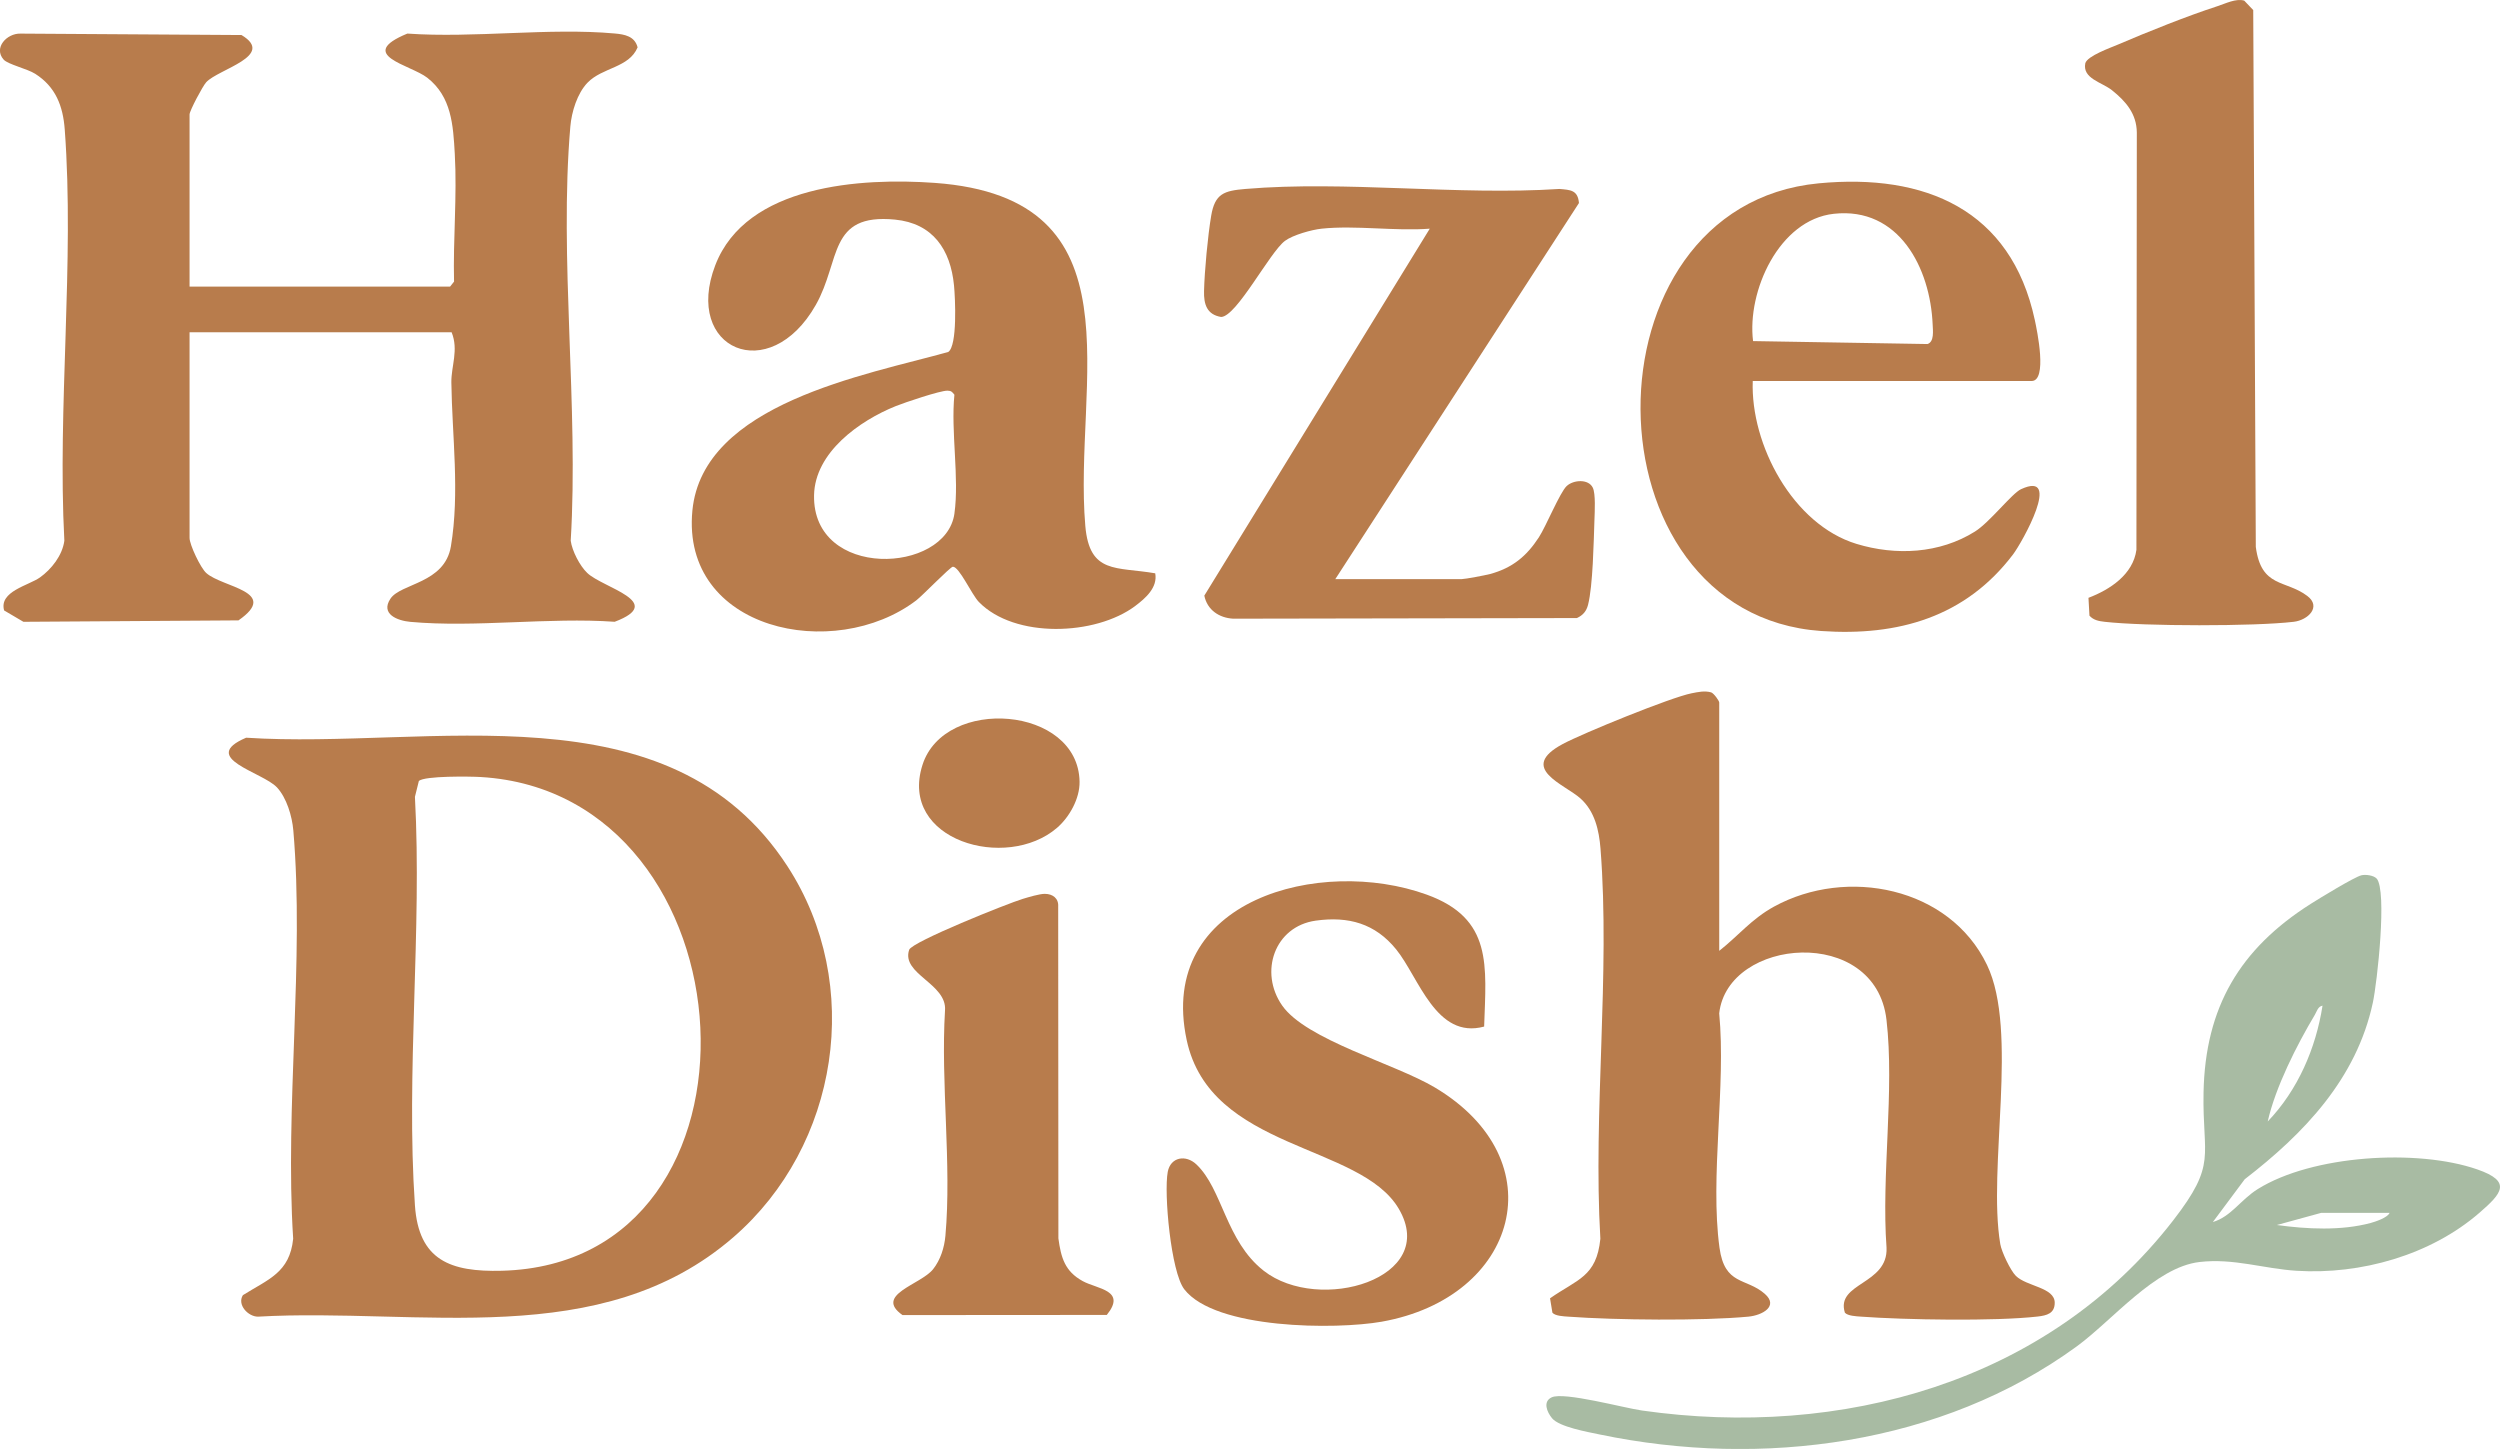
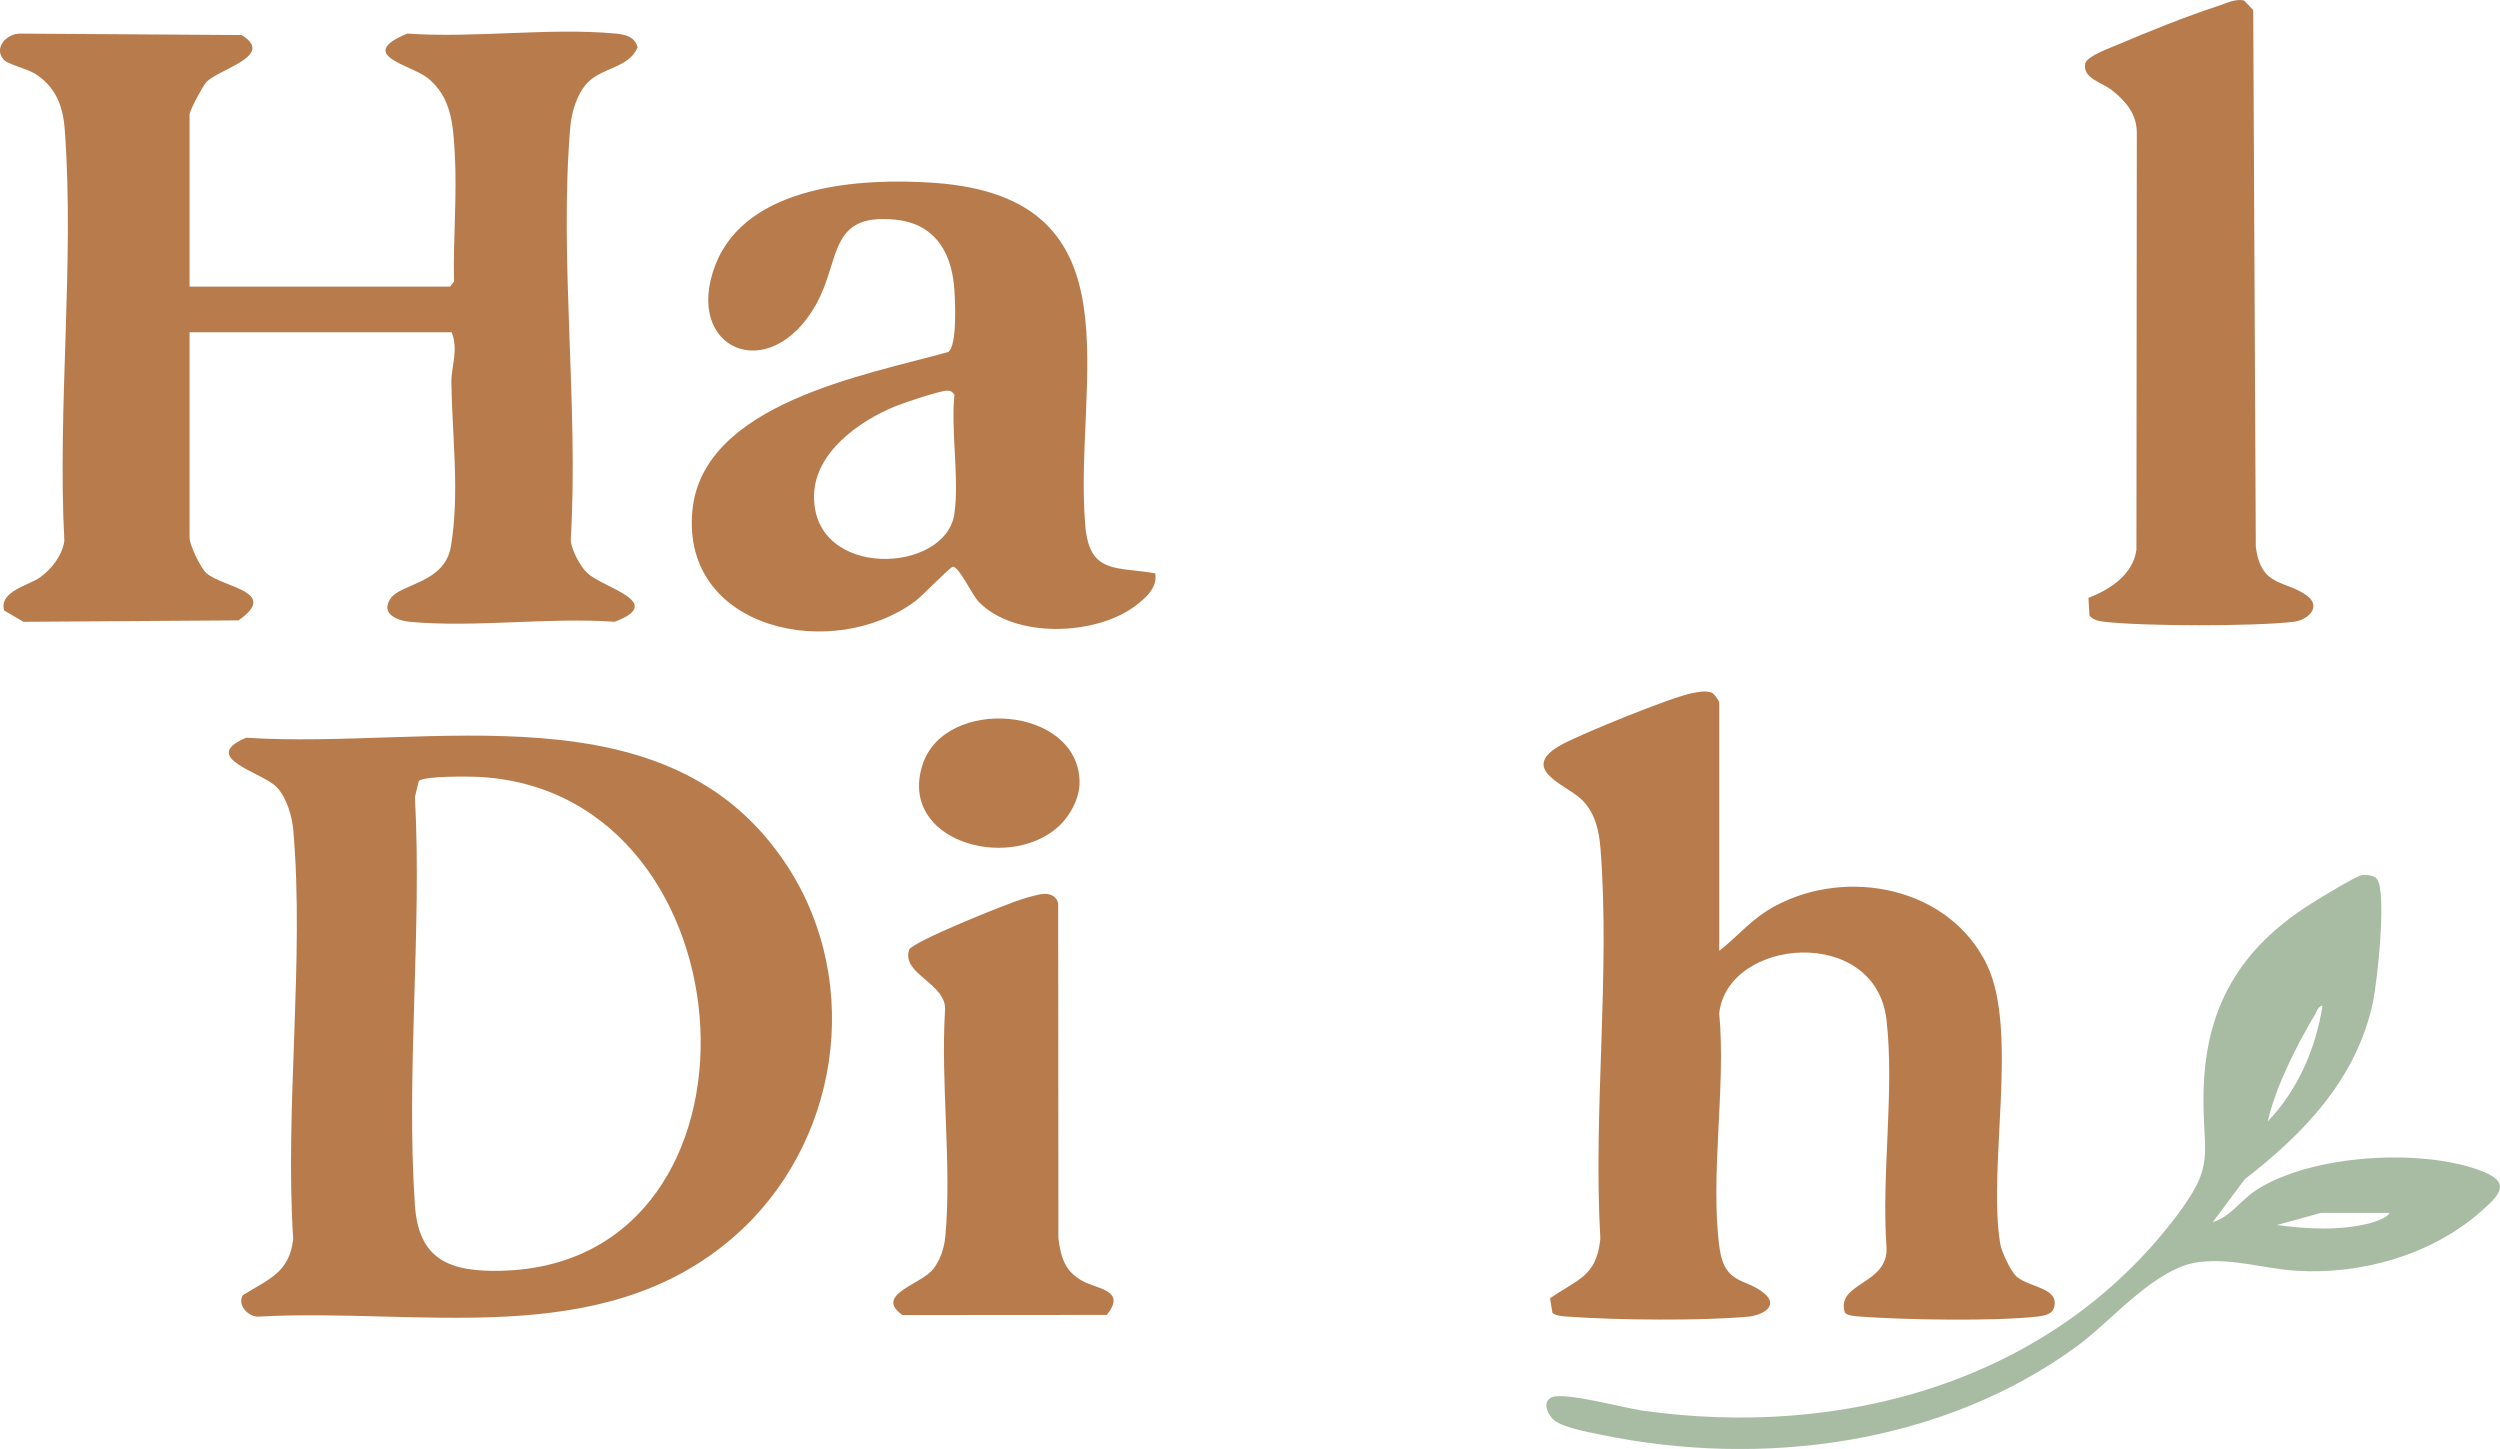
<svg xmlns="http://www.w3.org/2000/svg" id="Layer_1" data-name="Layer 1" viewBox="0 0 874.91 507.08">
  <defs>
    <style>
      .cls-1 {
        fill: #b87c4c;
      }

      .cls-2 {
        fill: #a8bba3;
      }
    </style>
  </defs>
  <path class="cls-1" d="M66.35,100.29h91.17l1.38-1.73c-.37-14.77,1.1-29.91.26-44.71-.57-10.12-1.14-20.01-9.62-26.64-5.83-4.56-25.23-7.92-6.98-15.46,23.4,1.65,49.53-2.11,72.59-.03,3.44.31,6.98.94,7.99,4.85-3.01,7.21-12.33,6.97-17.53,12.37-3.6,3.74-5.57,10.21-6.01,15.32-3.97,46.22,2.97,98.15.13,144.97.49,3.58,3.17,8.78,5.78,11.28,5.47,5.25,27.83,10.2,9.61,17.09-23.04-1.63-48.82,2.1-71.52.03-4.46-.41-10.56-2.7-6.95-8.12s18.96-5.25,21.15-18.31c3.14-18.76.41-38.71.16-57.33-.08-5.73,2.61-11.36.09-17.59h-91.71v71.98c0,2.37,3.83,10.47,5.85,12.28,5.7,5.1,25.89,6.4,11.27,16.57l-75.26.5-6.76-3.98c-1.85-6.69,8.62-8.73,12.58-11.57s7.8-7.63,8.5-12.82c-2.46-46.83,3.59-97.54.14-143.91-.61-8.21-3.16-14.94-10.35-19.51-2.73-1.74-9.56-3.3-11.03-4.96-3.66-4.11,1.11-9.21,5.85-9.1l77.39.5c12.13,7.27-8.12,11.89-12.36,16.53-1.25,1.37-5.82,10-5.82,11.25v60.25Z" />
  <path class="cls-1" d="M96.9,275.54c-5.02-5.37-27.43-10.25-10.76-17.37,64.11,4.23,148.01-18.81,189.46,45.02,26.84,41.34,18.01,97.75-18.93,129.78-46.39,40.21-110,24.59-166.38,27.81-3.44.02-7.39-4.15-5.29-7.52,8.89-5.58,16.39-7.86,17.6-19.74-2.95-46.17,3.97-97.33.05-142.92-.42-4.93-2.33-11.41-5.74-15.06ZM146.59,273.3l-1.38,5.56c2.52,46.72-3.19,96.65,0,142.99,1.32,19.21,12.39,23.34,30.43,22.87,98.35-2.56,89.31-167.05-7.4-172.79-3.76-.22-19.53-.45-21.65,1.37Z" />
  <path class="cls-1" d="M601.67,332.76c6.68-5.25,11.28-11.15,19.18-15.48,25.4-13.93,61.41-6.9,74.53,20.41,11.14,23.19.15,70.99,4.65,97.72.45,2.68,3.56,9.22,5.44,11.09,3.76,3.74,13.61,4,13.61,9.42,0,3.74-2.75,4.45-5.96,4.82-14.87,1.7-46.54,1.17-61.91.03-1.57-.12-4.55-.23-5.57-1.38-3.28-10.54,15.16-9.75,14.58-22.75-1.85-25.31,2.85-54.98-.02-79.77-3.84-33.15-55.55-28.81-58.54-2.25,2.43,25.53-3.28,57.23.1,82.02,1.81,13.31,9.32,10.44,15.85,16.15,4.98,4.35-.92,7.54-5.76,7.99-16.3,1.52-46.47,1.21-63.01,0-1.56-.11-4.55-.22-5.55-1.38l-.83-5.04c9.55-6.69,16.27-7.5,17.61-20.83-2.59-44.33,3.5-92.66.05-136.52-.51-6.48-2-13.06-6.98-17.55-5.61-5.06-22.1-10.57-6.26-19.07,7.04-3.78,37.96-16.38,45.14-17.77,2.28-.44,4.48-.96,6.81-.32.98.34,2.84,2.98,2.84,3.56v86.91Z" />
  <path class="cls-1" d="M404.29,200.63c.91,5.01-3.43,8.75-7.02,11.45-13.85,10.39-42.17,11.48-54.72-1.43-2.47-2.54-6.85-12.34-9.08-12.32-.87,0-10.65,10.13-12.81,11.78-28.76,21.84-82.38,10.54-78.35-31.43,3.61-37.52,60.79-47.45,89.53-55.5,3.26-2.13,2.46-18.89,2.03-23.28-1.22-12.55-7.38-21.76-20.67-23.05-23.46-2.28-18.9,14.32-27.7,29.86-16.23,28.65-46.45,15.53-35.19-13.86,10.83-28.26,51.2-30.69,76.8-28.85,73.06,5.27,48.4,69.93,52.71,120.05,1.46,16.98,10.86,14.22,24.47,16.59ZM334.01,179.73c1.76-12.46-1.3-28.69,0-41.59-.77-.98-1.1-1.4-2.43-1.42-2.53-.05-14.99,4.15-18.11,5.41-12.7,5.11-28.29,16.19-28.58,31.19-.57,29.57,46.14,27.63,49.13,6.41Z" />
-   <path class="cls-1" d="M613.4,133.34c-.81,22.25,14.04,50.23,36.31,57,13.77,4.19,29.07,3.44,41.44-4.31,5.18-3.24,12.96-13.36,16.11-14.82,14.69-6.8.37,18.68-2.77,22.82-16.64,21.94-40.24,28.68-67.14,26.8-83.66-5.87-84.65-148.68-.89-156.67,37.19-3.55,67.32,9.15,75.64,47.8.81,3.76,4.5,21.38-1.12,21.38h-97.57ZM613.51,119.37l61.05,1.03c2.41-.79,1.89-4.69,1.8-6.81-.81-19.74-11.78-41.27-34.59-38.77-19.2,2.1-30.43,27.16-28.26,44.55Z" />
-   <path class="cls-1" d="M462.51,80.03c-3.43.36-10.01,2.18-12.81,4.26-5.35,3.98-16.9,26.49-22.35,26.64-5.01-.83-6.09-4.47-5.98-9.04.17-7.09,1.32-19.37,2.5-26.38,1.3-7.77,4.53-8.75,11.95-9.38,35.13-2.97,74.35,2.33,109.92,0,3.86.33,6.44.37,6.84,4.92l-85.27,131.62h44.25c1.16,0,8.35-1.36,9.94-1.79,7.8-2.12,12.74-6.23,17.04-12.82,2.48-3.8,7.4-15.79,9.75-17.97s7.59-2.56,9.13.58c1.04,2.12.67,8.5.58,11.25-.27,7.65-.53,23.05-2.24,29.75-.57,2.23-1.79,3.66-3.9,4.63l-120.27.22c-4.92-.27-9.1-3.04-10.12-8.07l78.9-128.42c-12.11.93-25.96-1.25-37.86,0Z" />
-   <path class="cls-1" d="M519.41,359.26c-16.86,4.59-22.82-17.16-30.8-27.01-7.34-9.06-16.68-11.66-28.14-10.06-14.46,2.02-19.9,18.04-11.76,29.7,8.43,12.07,39.36,20.3,53.43,28.68,42.71,25.44,29.16,73.51-18.63,81.98-15.93,2.82-58.22,2.7-69.06-11.36-4.67-6.06-7.18-33.62-5.78-41.08.98-5.2,6.31-6.13,10.03-2.61,9.2,8.71,10.23,26.78,23.56,37.22,19.36,15.15,61.58,2.74,47.27-21.68-13.48-22.99-65.95-20.34-74.23-59.06-10.55-49.35,46.91-64.3,83.97-50.91,23.23,8.39,20.82,24.87,20.13,46.21Z" />
  <path class="cls-2" d="M831.74,307.44c3.73,4.32.19,36.39-1.33,43.46-5.71,26.6-24.04,45.76-44.84,61.8l-11.15,14.97c6.38-1.9,9.7-7.77,15.67-11.51,19.07-11.94,55.84-14.21,76.87-6.91,12.23,4.25,8.61,8.37.73,15.2-17.1,14.82-41.51,21.68-63.94,20.28-11.54-.72-22.1-4.47-34.02-3.07-15.47,1.81-30.4,20.38-42.97,29.55-47.21,34.44-110.27,42.62-166.91,30.81-4.29-.9-14.19-2.65-16.69-5.69-1.79-2.17-3.3-5.82-.14-7.31,4.3-2.02,25.16,3.69,31.62,4.61,69.43,9.92,141.86-9.68,185.87-66.5,15.54-20.06,10.21-22.06,10.65-44.8.58-29.93,12.76-50.28,37.46-65.98,3.04-1.93,15.29-9.42,17.78-10.03,1.49-.37,4.37.04,5.33,1.15ZM793.63,392.47c10.52-10.96,16.84-25.59,19.17-40.52-1.6.25-1.99,2.01-2.68,3.18-6.35,10.65-13.81,25.37-16.5,37.35ZM836.26,424.47h-23.97s-15.47,4.24-15.47,4.24c10.51,1.45,22.51,2.07,32.86-.72,1.62-.44,5.89-1.85,6.59-3.53Z" />
  <path class="cls-1" d="M730.88,209.22c7.54-2.87,15.61-8.16,16.79-16.79l.14-146.04c-.06-6.58-3.87-10.95-8.67-14.79-3.56-2.85-10.44-4.09-9.36-9.47.74-2.58,8.78-5.39,11.6-6.6,10.24-4.4,24.12-9.95,34.63-13.36,2.84-.92,6.49-2.8,9.39-1.95l3.15,3.31.9,187.85c1.88,14.43,10.4,11.43,18.01,17.17,5.04,3.8.29,8.47-4.75,9.06-13.82,1.63-52.27,1.58-66.15,0-2-.23-3.89-.55-5.32-2.14l-.35-6.25Z" />
  <path class="cls-1" d="M365.68,312.82c2.7,0,4.83,1.56,4.65,4.41l.07,116.16c.92,6.75,2.26,11.53,8.51,14.95,5.11,2.81,15.46,3.14,8.43,11.84l-71.5.05c-10.08-7.11,6.44-10.64,10.71-16.05,2.59-3.28,3.94-7.55,4.31-11.68,2.24-25.03-1.68-53.46-.14-78.86.78-9.42-15.42-12.72-12.54-21.25.95-2.81,34.63-16.27,39.77-17.82,2.04-.61,5.8-1.76,7.73-1.76Z" />
  <path class="cls-1" d="M369.9,289.73c-17.72,15.25-55.48,4.4-47.07-22.02,7.69-24.19,54.55-20.71,54.98,5.86.1,5.93-3.57,12.42-7.91,16.16Z" />
</svg>